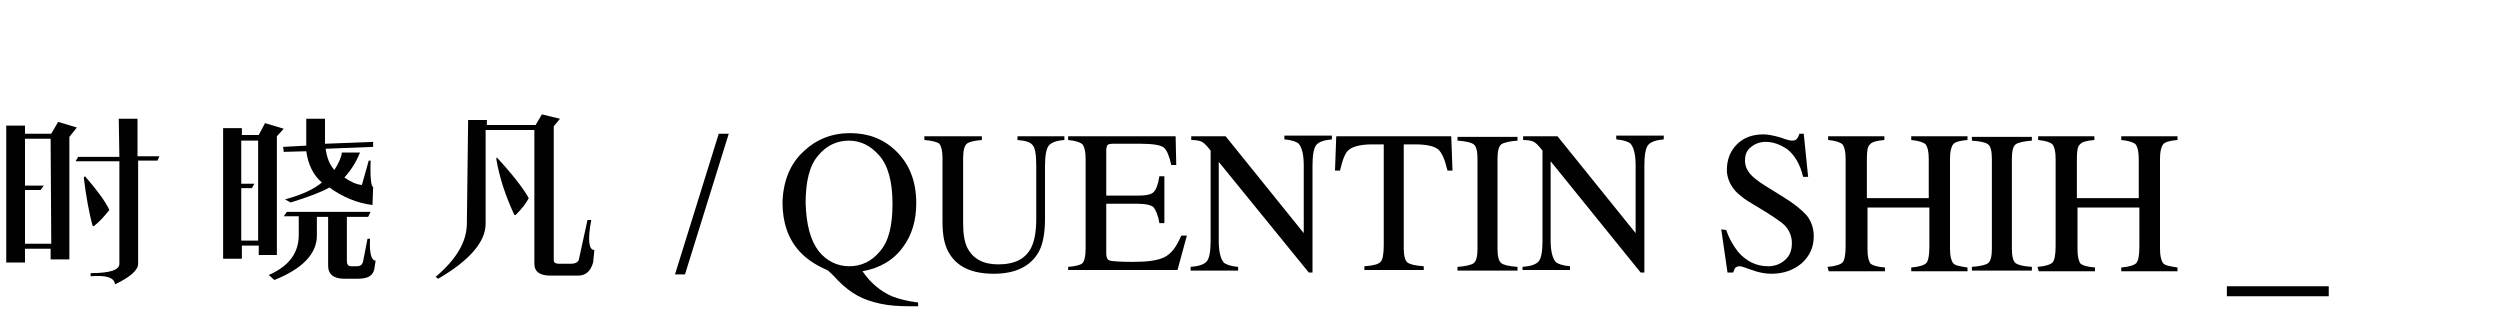
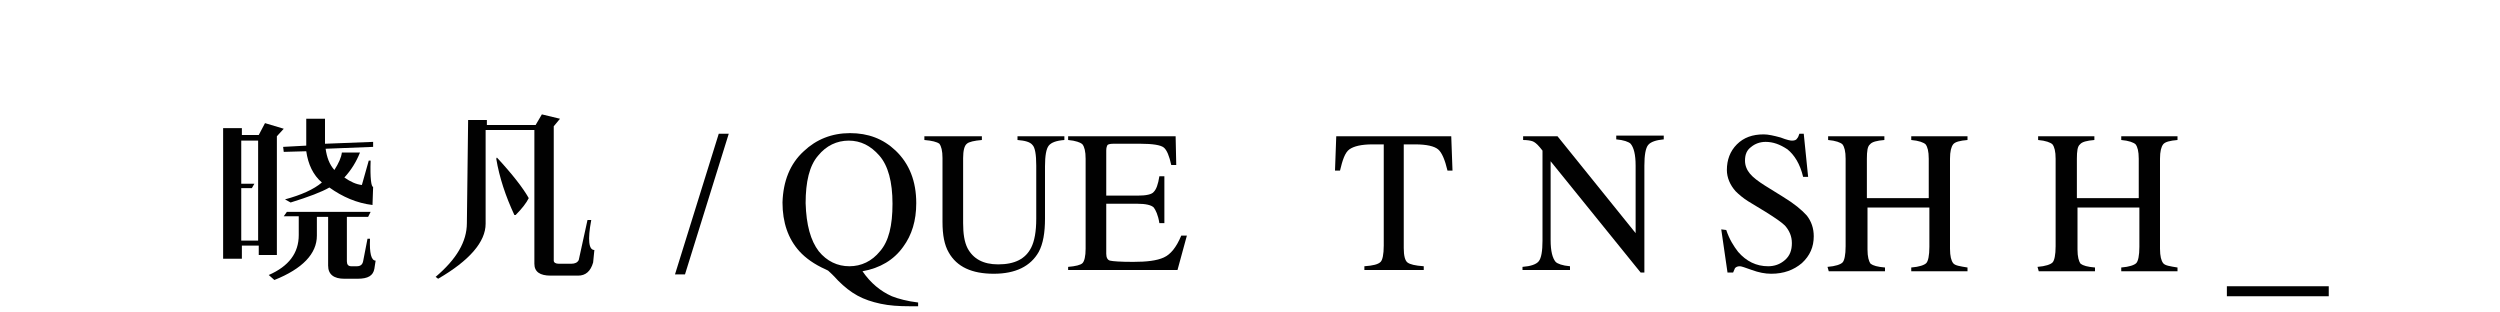
<svg xmlns="http://www.w3.org/2000/svg" version="1.1" id="Layer_1" x="0px" y="0px" viewBox="0 0 400 50" style="enable-background:new 0 0 400 50;" xml:space="preserve">
  <style type="text/css">
	.st0{fill:#010101;}
</style>
  <g>
-     <path class="st0" d="M9.3,19.5l3,0.9l-1.2,1.5v19.6h-3v-1.7H4V42H1V20.1h3v1.3h4.2L9.3,19.5z M8.1,22.2H4v7.5h3l-0.5,0.7H4V39h4.2   L8.1,22.2L8.1,22.2z M19,19h3v6h3.5l-0.3,0.7h-3.1v16.5c0,1-1.2,2.1-3.7,3.3c-0.1-1.1-1.4-1.5-3.9-1.3v-0.5c3.1,0,4.6-0.5,4.6-1.5   V25.8h-7l0.4-0.7h6.6L19,19L19,19z M13.6,28.2c2,2.3,3.3,4.1,3.9,5.4c-0.8,1-1.6,1.9-2.5,2.6l-0.2-0.1c-0.5-1.9-1-4.4-1.4-7.7   L13.6,28.2z" />
    <path class="st0" d="M35.7,20.5h3v1.1h2.7l1-1.9l3,0.9l-1.1,1.2v19h-2.9v-1.5h-2.7v2.1h-3V20.5z M41.3,22.5h-2.7v6.9h2.1l-0.4,0.7   h-1.7v8.4h2.7C41.3,38.5,41.3,22.5,41.3,22.5z M45.9,33.9h13.4l-0.4,0.8h-3.4v7.1c0,0.5,0.2,0.8,0.7,0.8h0.9c0.6,0,0.9-0.3,1-0.8   l0.7-3.6h0.4c-0.1,2.3,0.2,3.5,0.9,3.5L59.9,43c-0.2,1.1-1,1.6-2.7,1.6h-2.1c-1.7,0-2.6-0.7-2.6-2.1v-7.8h-1.8v3   c0,2.9-2.3,5.3-6.8,7.1L43,44c3.2-1.4,4.8-3.5,4.8-6.4v-3h-2.4L45.9,33.9z M49,19h3V23l7.7-0.3v0.8l-7.6,0.3   c0.2,1.4,0.6,2.5,1.4,3.4c0.7-1.1,1.1-2,1.2-2.8h2.9c-0.6,1.5-1.4,2.8-2.5,4c1,0.7,1.9,1.1,2.8,1.2l1.1-3.9h0.3   c-0.1,2.8,0.1,4.2,0.4,4.2l-0.1,2.9c-2.5-0.3-4.8-1.3-6.9-2.8c-1.2,0.7-3.3,1.5-6.2,2.4l-0.9-0.5c2.6-0.7,4.6-1.6,5.9-2.7   c-1.4-1.2-2.2-2.9-2.5-5l-3.6,0.1l-0.1-0.8l3.7-0.2C49,23.2,49,19,49,19z" />
    <path class="st0" d="M74.9,19.2h3V20h7.8l1-1.7l2.9,0.7l-1,1.2v21.5c0,0.3,0.3,0.5,0.8,0.5h2c0.6,0,1-0.2,1.2-0.6l1.4-6.4h0.6   c-0.6,3.2-0.4,4.8,0.5,4.8L94.9,42c-0.4,1.4-1.2,2.1-2.4,2.1h-4.4c-1.7,0-2.6-0.6-2.6-1.9V20.8h-7.8v15c0,2.9-2.6,5.9-7.6,8.8   l-0.4-0.3c3.3-2.8,5-5.6,5-8.6L74.9,19.2L74.9,19.2z M79.5,25.2c2.5,2.7,4.2,4.9,5.1,6.5c-0.4,0.8-1.1,1.7-2.1,2.7h-0.2   c-1.4-3-2.4-6-2.9-9L79.5,25.2z" />
  </g>
  <g>
    <path class="st0" d="M115,21.4h1.6l-7,22.5H108L115,21.4z" />
    <path class="st0" d="M128.6,24.2c2-1.9,4.5-2.9,7.4-2.9s5.3,0.9,7.3,2.8c2.2,2.1,3.3,4.9,3.3,8.4c0,2.8-0.7,5.1-2.1,7   c-1.5,2.1-3.7,3.4-6.5,3.9c1.3,1.9,2.9,3.2,4.7,4c1,0.4,2.5,0.8,4.2,1v0.6h-1.3c-1.8,0-3.3-0.1-4.7-0.4c-1.4-0.3-2.6-0.7-3.7-1.3   c-1.1-0.6-2.1-1.4-3.1-2.4c-0.9-1-1.5-1.5-1.6-1.6l-0.4-0.2c-1.8-0.8-3.2-1.8-4.2-2.9c-1.8-2-2.7-4.6-2.7-7.8   C125.3,29,126.4,26.2,128.6,24.2z M131,40.2c1.3,1.6,3,2.4,4.9,2.4s3.6-0.8,4.9-2.4c1.4-1.6,2-4.1,2-7.6s-0.7-6.1-2.1-7.7   c-1.4-1.6-3-2.4-4.9-2.4s-3.6,0.8-4.9,2.4c-1.4,1.6-2,4.2-2,7.6C129,36,129.7,38.5,131,40.2z" />
    <path class="st0" d="M157.1,21.8v0.6c-1.2,0.1-2.1,0.3-2.4,0.6c-0.4,0.3-0.6,1.1-0.6,2.3v10.4c0,1.7,0.2,3,0.7,4   c0.9,1.7,2.5,2.6,4.9,2.6c2.7,0,4.4-0.9,5.3-2.7c0.5-1,0.8-2.5,0.8-4.6v-8.5c0-1.8-0.2-2.9-0.6-3.3c-0.4-0.5-1.2-0.7-2.4-0.8v-0.6   h7.5v0.6c-1.3,0.1-2.1,0.4-2.5,0.9s-0.6,1.6-0.6,3.3V35c0,2.2-0.3,4-1,5.3c-1.3,2.3-3.7,3.5-7.2,3.5s-5.9-1.1-7.2-3.4   c-0.7-1.2-1-2.8-1-4.9V25.3c0-1.2-0.2-1.9-0.5-2.3c-0.4-0.3-1.2-0.5-2.4-0.6v-0.6L157.1,21.8L157.1,21.8z" />
    <path class="st0" d="M170.9,42.7c1.2-0.1,2-0.3,2.3-0.6s0.5-1.1,0.5-2.3V25.4c0-1.2-0.2-1.9-0.5-2.3c-0.3-0.3-1.1-0.6-2.3-0.7v-0.6   h17.2l0.1,4.6h-0.8c-0.3-1.4-0.7-2.4-1.2-2.8c-0.5-0.4-1.8-0.6-3.7-0.6h-4.4c-0.5,0-0.8,0.1-0.9,0.2c-0.1,0.2-0.2,0.4-0.2,0.9v7.2   h5c1.4,0,2.3-0.2,2.6-0.6c0.4-0.4,0.7-1.2,0.9-2.5h0.8v7.5h-0.8c-0.2-1.3-0.6-2.1-0.9-2.5c-0.4-0.4-1.3-0.6-2.6-0.6h-5v8   c0,0.6,0.2,1,0.6,1.1c0.4,0.1,1.6,0.2,3.7,0.2c2.2,0,3.8-0.2,4.9-0.7c1.1-0.5,2-1.6,2.8-3.5h0.9l-1.5,5.5h-17.5L170.9,42.7   L170.9,42.7z" />
-     <path class="st0" d="M190.5,42.7c1.3-0.1,2.2-0.4,2.6-0.9c0.4-0.5,0.6-1.6,0.6-3.3V24.1l-0.4-0.5c-0.5-0.6-0.9-0.9-1.2-1   s-0.8-0.2-1.5-0.2v-0.6h5.5l12.5,15.5V26.5c0-1.8-0.3-2.9-0.8-3.5c-0.3-0.3-1.1-0.6-2.3-0.7v-0.6h7.6v0.6c-1.2,0.1-2.1,0.4-2.5,0.9   s-0.6,1.6-0.6,3.3v17.1h-0.6L195,25.9v12.6c0,1.8,0.3,2.9,0.8,3.5c0.3,0.3,1.1,0.6,2.3,0.7v0.6h-7.6L190.5,42.7L190.5,42.7z" />
    <path class="st0" d="M213.8,21.8h18.4l0.2,5.5h-0.8c-0.4-1.7-0.9-2.9-1.5-3.4s-1.8-0.8-3.7-0.8h-1.8v16.6c0,1.2,0.2,2,0.6,2.3   c0.4,0.3,1.2,0.5,2.6,0.6v0.6h-9.5v-0.6c1.4-0.1,2.2-0.3,2.6-0.7c0.3-0.3,0.5-1.2,0.5-2.6V23.1h-1.8c-1.8,0-3,0.3-3.7,0.8   s-1.1,1.7-1.5,3.4h-0.8L213.8,21.8z" />
-     <path class="st0" d="M233.2,42.7c1.3-0.1,2.2-0.3,2.6-0.6c0.4-0.3,0.6-1.1,0.6-2.3V25.4c0-1.2-0.2-2-0.6-2.3   c-0.4-0.3-1.2-0.5-2.6-0.6v-0.6h9.6v0.6c-1.3,0.1-2.2,0.3-2.6,0.6c-0.4,0.3-0.6,1.1-0.6,2.3v14.4c0,1.2,0.2,2,0.6,2.3   c0.4,0.3,1.2,0.5,2.6,0.6v0.6h-9.6V42.7z" />
    <path class="st0" d="M243.6,42.7c1.3-0.1,2.2-0.4,2.6-0.9s0.6-1.6,0.6-3.3V24.1l-0.4-0.5c-0.5-0.6-0.9-0.9-1.2-1   c-0.3-0.1-0.8-0.2-1.5-0.2v-0.6h5.5l12.5,15.5V26.5c0-1.8-0.3-2.9-0.8-3.5c-0.3-0.3-1.1-0.6-2.3-0.7v-0.6h7.6v0.6   c-1.2,0.1-2.1,0.4-2.5,0.9s-0.6,1.6-0.6,3.3v17.1h-0.6l-14.4-17.8v12.6c0,1.8,0.3,2.9,0.8,3.5c0.3,0.3,1.1,0.6,2.3,0.7v0.6h-7.6   V42.7L243.6,42.7z" />
    <path class="st0" d="M276.2,36.8c0.5,1.5,1.2,2.6,1.9,3.5c1.3,1.5,2.9,2.3,4.8,2.3c1,0,1.9-0.3,2.7-1c0.8-0.7,1.1-1.6,1.1-2.7   c0-1.1-0.4-2-1.1-2.8c-0.5-0.5-1.5-1.2-3.1-2.2l-2.8-1.7c-0.8-0.5-1.5-1.1-2-1.6c-0.9-1-1.4-2.2-1.4-3.4c0-1.6,0.5-3,1.6-4.1   c1.1-1.1,2.5-1.6,4.3-1.6c0.7,0,1.6,0.2,2.7,0.5c1,0.4,1.6,0.5,1.8,0.5c0.4,0,0.7-0.1,0.8-0.3c0.2-0.2,0.3-0.5,0.4-0.8h0.7l0.7,6.9   h-0.8c-0.5-2.1-1.4-3.5-2.5-4.4c-1.2-0.8-2.3-1.2-3.5-1.2c-0.9,0-1.7,0.3-2.3,0.8c-0.7,0.5-1,1.2-1,2.2c0,0.8,0.3,1.5,0.8,2.1   c0.5,0.6,1.3,1.2,2.4,1.9l2.9,1.8c1.8,1.1,3,2.1,3.8,3c0.7,0.9,1.1,2,1.1,3.3c0,1.7-0.6,3.1-1.9,4.3c-1.3,1.1-2.9,1.7-4.9,1.7   c-1,0-2-0.2-3.1-0.6c-1.1-0.4-1.7-0.6-1.9-0.6c-0.4,0-0.6,0.1-0.8,0.3c-0.1,0.2-0.2,0.5-0.3,0.7h-0.9l-1-6.9L276.2,36.8L276.2,36.8   z" />
    <path class="st0" d="M292.4,42.7c1.3-0.1,2.1-0.4,2.4-0.7s0.5-1.2,0.5-2.6v-14c0-1.2-0.2-1.9-0.5-2.3c-0.3-0.3-1.1-0.6-2.3-0.7   v-0.6h9v0.6c-1.2,0.1-2,0.3-2.3,0.7c-0.4,0.3-0.5,1.1-0.5,2.3v6.3h9.9v-6.3c0-1.2-0.2-1.9-0.5-2.3c-0.3-0.3-1.1-0.6-2.3-0.7v-0.6h9   v0.6c-1.2,0.1-2,0.3-2.3,0.7s-0.5,1.1-0.5,2.3v14.4c0,1.2,0.2,1.9,0.5,2.3s1.1,0.5,2.3,0.7v0.6h-9v-0.6c1.3-0.1,2.1-0.4,2.4-0.7   s0.5-1.2,0.5-2.6v-6.3h-9.9v6.7c0,1.2,0.2,1.9,0.5,2.3c0.4,0.3,1.1,0.5,2.3,0.6v0.6h-9L292.4,42.7L292.4,42.7z" />
-     <path class="st0" d="M315.5,42.7c1.3-0.1,2.2-0.3,2.6-0.6s0.6-1.1,0.6-2.3V25.4c0-1.2-0.2-2-0.6-2.3s-1.2-0.5-2.6-0.6v-0.6h9.6v0.6   c-1.3,0.1-2.2,0.3-2.6,0.6s-0.6,1.1-0.6,2.3v14.4c0,1.2,0.2,2,0.6,2.3s1.2,0.5,2.6,0.6v0.6h-9.6V42.7z" />
    <path class="st0" d="M326,42.7c1.3-0.1,2.1-0.4,2.4-0.7s0.5-1.2,0.5-2.6v-14c0-1.2-0.2-1.9-0.5-2.3c-0.3-0.3-1.1-0.6-2.3-0.7v-0.6   h9v0.6c-1.2,0.1-2,0.3-2.3,0.7c-0.4,0.3-0.5,1.1-0.5,2.3v6.3h9.9v-6.3c0-1.2-0.2-1.9-0.5-2.3c-0.3-0.3-1.1-0.6-2.3-0.7v-0.6h9v0.6   c-1.2,0.1-2,0.3-2.3,0.7s-0.5,1.1-0.5,2.3v14.4c0,1.2,0.2,1.9,0.5,2.3s1.1,0.5,2.3,0.7v0.6h-9v-0.6c1.3-0.1,2.1-0.4,2.4-0.7   s0.5-1.2,0.5-2.6v-6.3h-9.9v6.7c0,1.2,0.2,1.9,0.5,2.3c0.4,0.3,1.1,0.5,2.3,0.6v0.6h-9L326,42.7L326,42.7z" />
    <path class="st0" d="M356.3,47.4v-1.6h16.3v1.6H356.3z" />
  </g>
</svg>